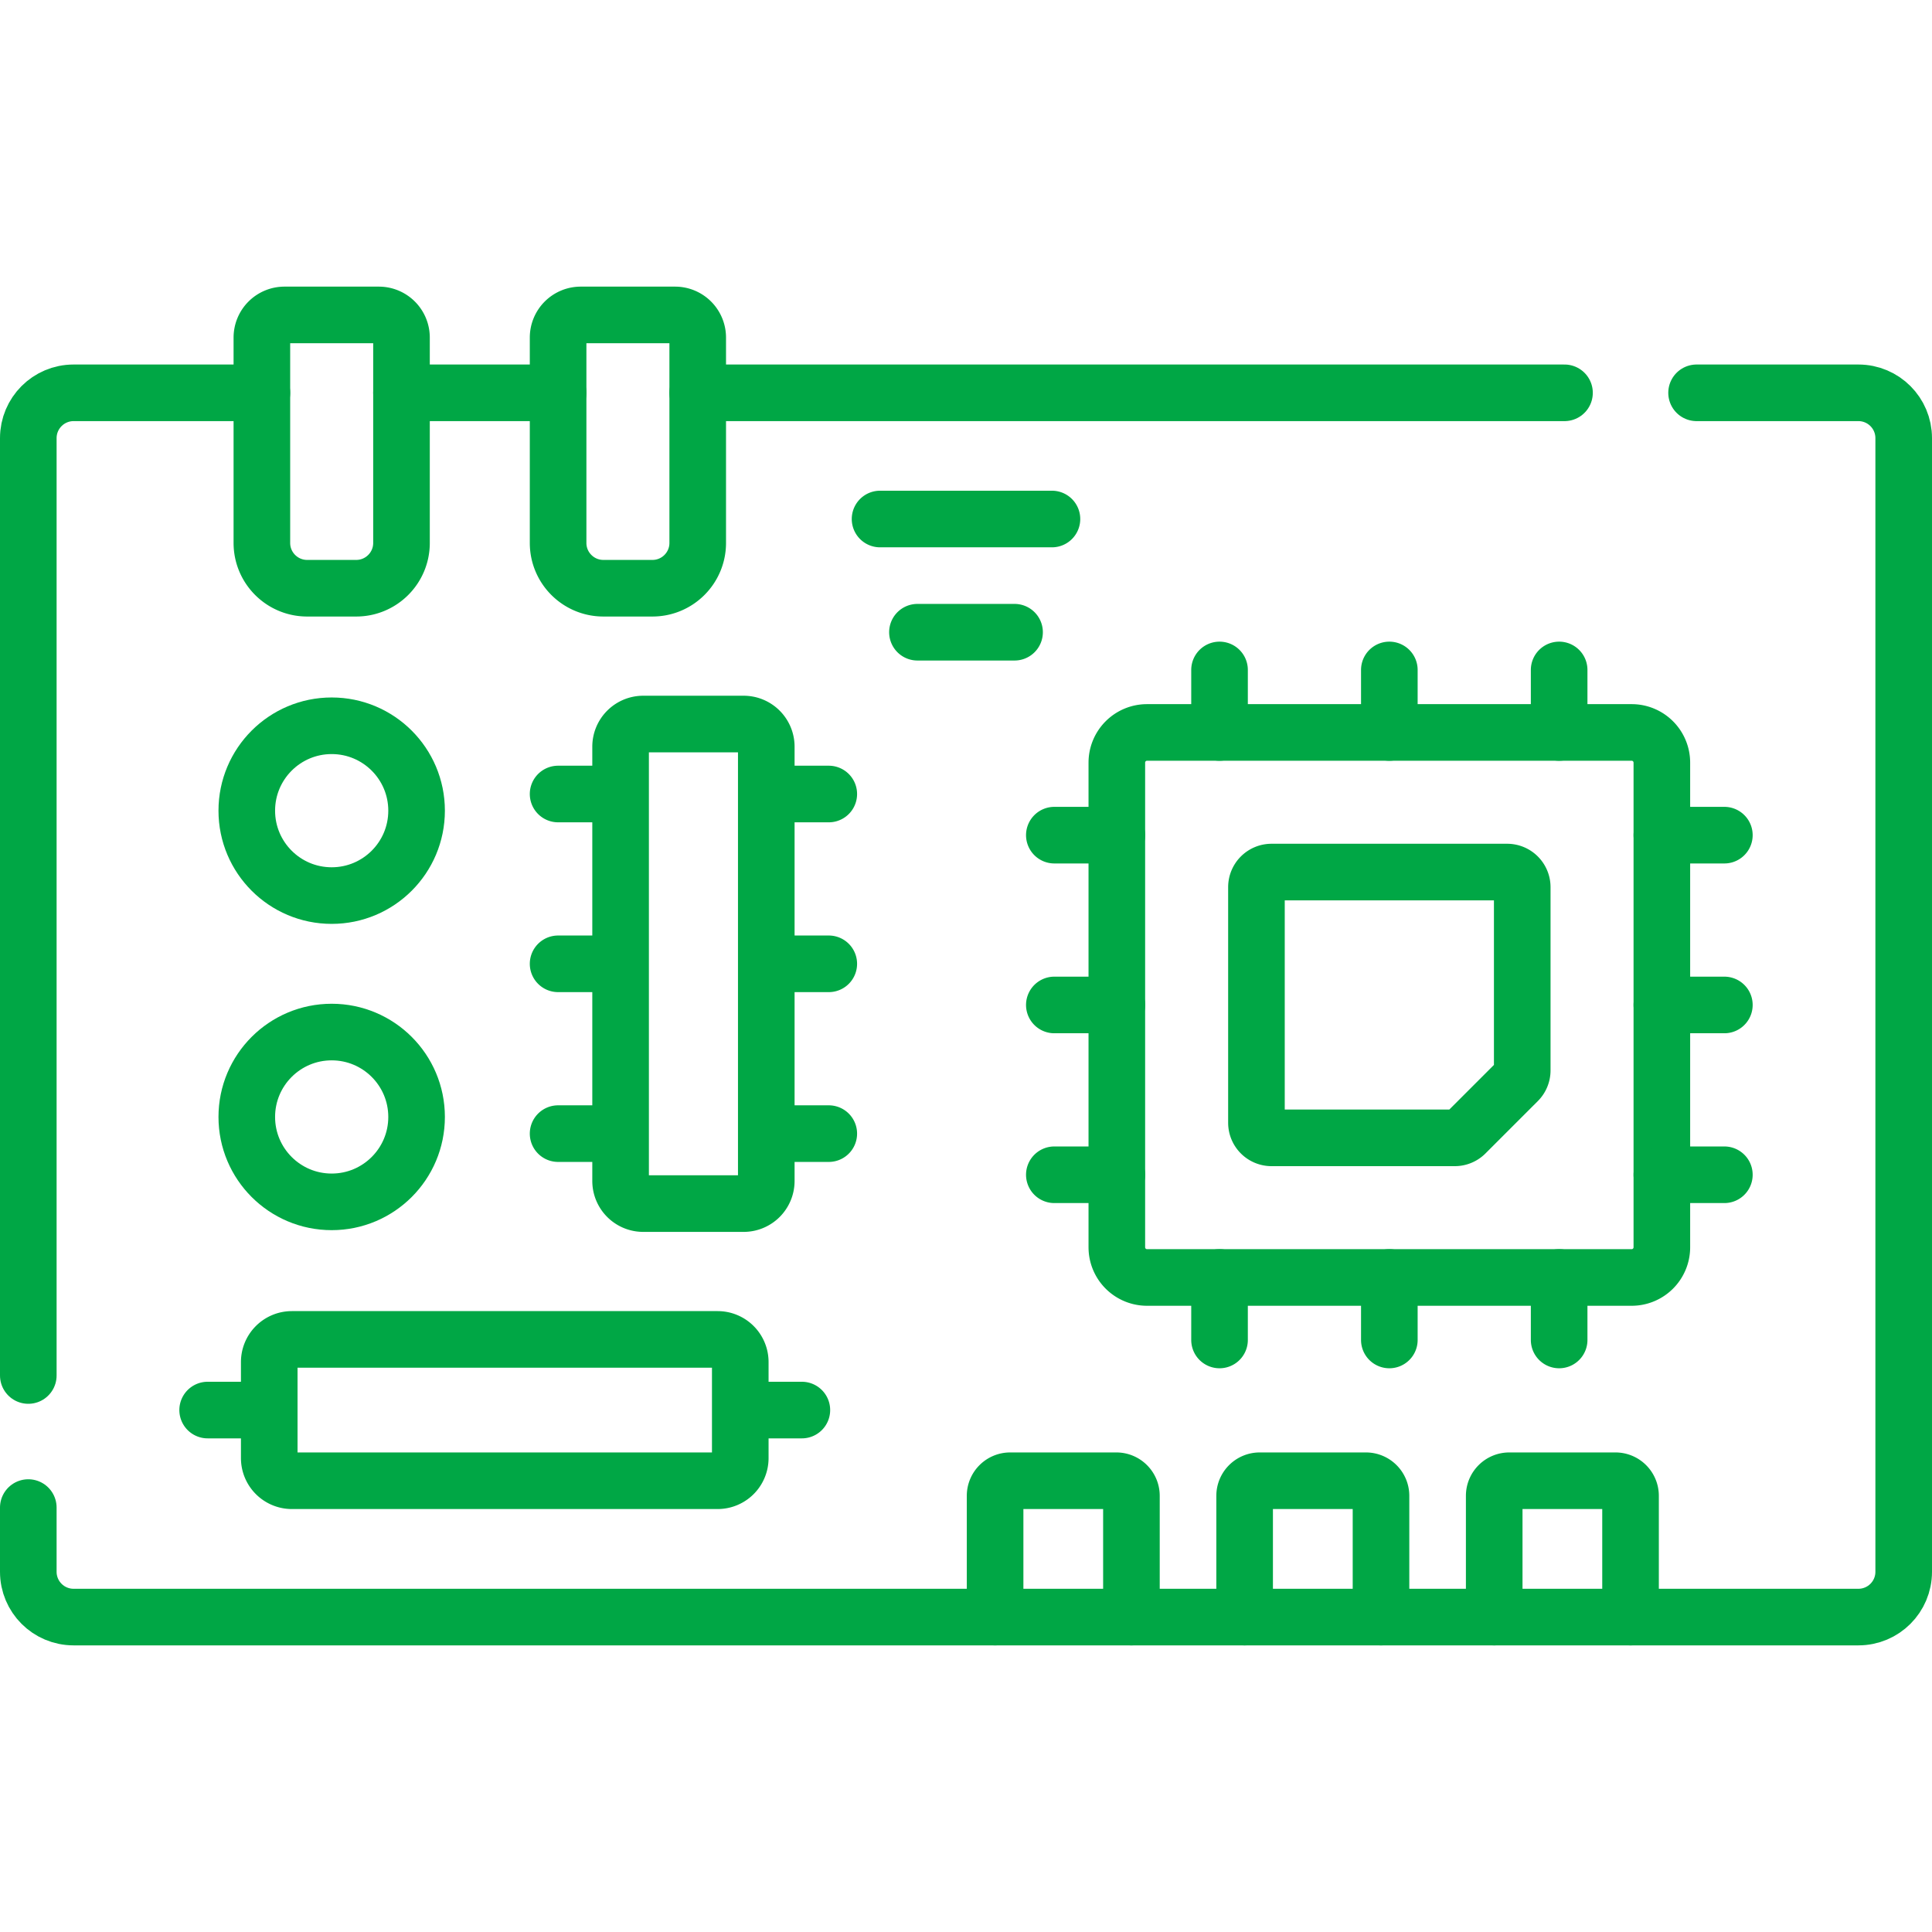
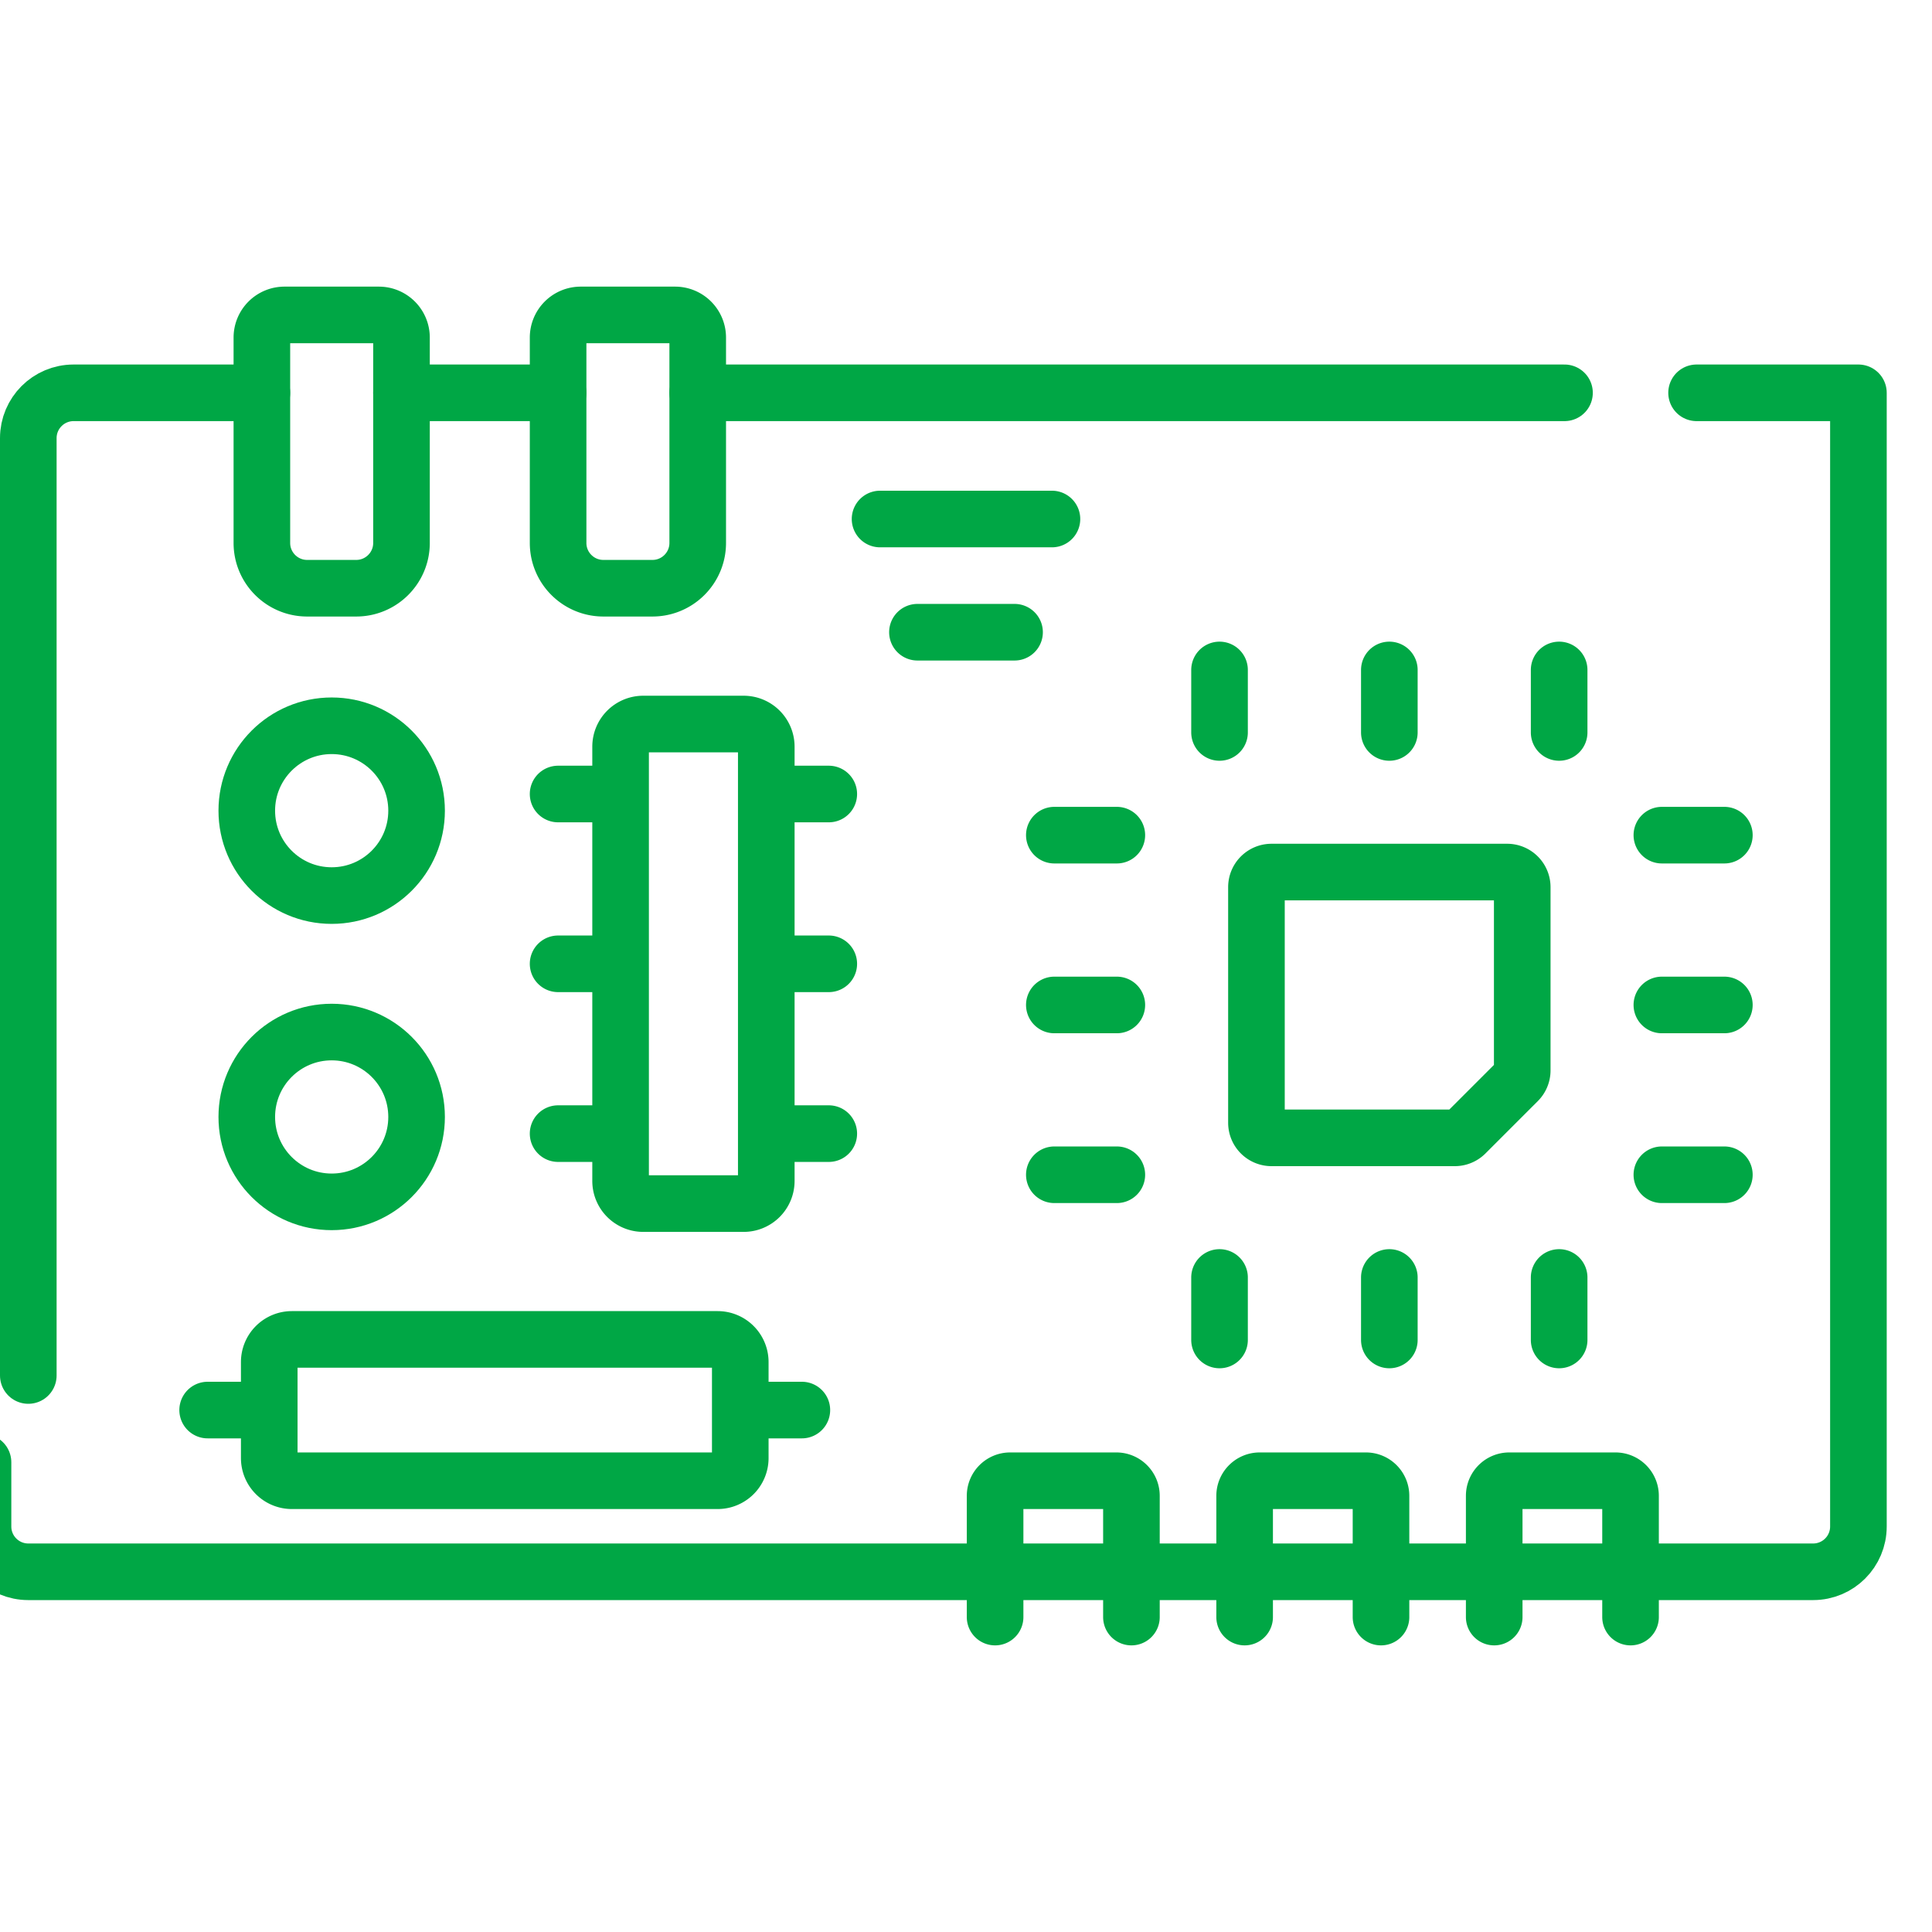
<svg xmlns="http://www.w3.org/2000/svg" version="1.1" width="512" height="512" x="0" y="0" viewBox="0 0 512 512" style="enable-background:new 0 0 512 512" xml:space="preserve" class="">
  <g>
-     <path d="M147.9 104.101h-41.5M7.5 364.521v-248.42c0-6.62 5.37-12 12-12h49.9M449.61 104.101h42.89c6.63 0 12 5.38 12 12v300.44c0 6.63-5.37 12-12 12h-473c-6.63 0-12-5.37-12-12v-17.02M414.61 104.101H184.9" style="stroke-linecap: round; stroke-linejoin: round; stroke-miterlimit: 10;" fill="none" stroke="#00A745" stroke-width="15px" stroke-linecap="round" stroke-linejoin="round" stroke-miterlimit="10" data-original="#000000" class="" />
+     <path d="M147.9 104.101h-41.5M7.5 364.521v-248.42c0-6.62 5.37-12 12-12h49.9M449.61 104.101h42.89v300.44c0 6.63-5.37 12-12 12h-473c-6.63 0-12-5.37-12-12v-17.02M414.61 104.101H184.9" style="stroke-linecap: round; stroke-linejoin: round; stroke-miterlimit: 10;" fill="none" stroke="#00A745" stroke-width="15px" stroke-linecap="round" stroke-linejoin="round" stroke-miterlimit="10" data-original="#000000" class="" />
    <circle cx="87.9" cy="214.838" r="22.5" style="stroke-linecap: round; stroke-linejoin: round; stroke-miterlimit: 10;" fill="none" stroke="#00A745" stroke-width="15px" stroke-linecap="round" stroke-linejoin="round" stroke-miterlimit="10" data-original="#000000" class="" />
    <circle cx="87.9" cy="296.004" r="22.5" style="stroke-linecap: round; stroke-linejoin: round; stroke-miterlimit: 10;" fill="none" stroke="#00A745" stroke-width="15px" stroke-linecap="round" stroke-linejoin="round" stroke-miterlimit="10" data-original="#000000" class="" />
-     <path d="M295.971 330.543V202.105a8 8 0 0 1 8-8h128.438a8 8 0 0 1 8 8v128.438a8 8 0 0 1-8 8H303.971a8 8 0 0 1-8-8z" style="stroke-linecap: round; stroke-linejoin: round; stroke-miterlimit: 10;" fill="none" stroke="#00A745" stroke-width="15px" stroke-linecap="round" stroke-linejoin="round" stroke-miterlimit="10" data-original="#000000" class="" />
    <path d="M332.971 297.543v-62.438a4 4 0 0 1 4-4h62.438a4 4 0 0 1 4 4v48.562a3.995 3.995 0 0 1-1.172 2.828l-13.876 13.876a4.001 4.001 0 0 1-2.828 1.172h-48.562a4 4 0 0 1-4-4zM94.4 155.885h-13c-6.627 0-12-5.373-12-12V89.459a6 6 0 0 1 6-6h25a6 6 0 0 1 6 6v54.426c0 6.627-5.373 12-12 12zM172.903 155.885h-13c-6.627 0-12-5.373-12-12V89.459a6 6 0 0 1 6-6h25a6 6 0 0 1 6 6v54.426c0 6.627-5.372 12-12 12zM456.973 311.324h-16.561M456.973 266.324h-16.561M456.973 221.324h-16.561M190.179 392.411H77.353a6 6 0 0 1-6-6v-25.454a6 6 0 0 1 6-6h112.826a6 6 0 0 1 6 6v25.454a6 6 0 0 1-6 6zM212.5 373.681h-16.32M71.35 373.681H55.03M323.189 355.104v-16.561M368.189 355.104v-16.561M413.189 355.104v-16.561M295.971 311.324H279.41M295.971 266.324H279.41M295.971 221.324H279.41M323.189 194.105v-16.561M368.189 194.105v-16.561M413.189 194.105v-16.561M197.073 318.965h-26.609a6 6 0 0 1-6-6V197.876a6 6 0 0 1 6-6h26.609a6 6 0 0 1 6 6v115.088a6 6 0 0 1-6 6.001zM219.634 300.421h-16.561M219.634 255.421h-16.561M219.634 210.421h-16.561M164.464 300.421h-16.561M164.464 255.421h-16.561M164.464 210.421h-16.561M299.84 428.541v-32.13c0-2.21-1.79-4-4-4h-28.13c-2.21 0-4 1.79-4 4v32.13M365.98 428.541v-32.13c0-2.21-1.79-4-4-4h-28.14c-2.2 0-4 1.79-4 4v32.13M432.11 428.541v-32.13c0-2.21-1.79-4-4-4h-28.13c-2.21 0-4 1.79-4 4v32.13M233.225 137.544h45.55M243.133 167.544h25.734" style="stroke-linecap: round; stroke-linejoin: round; stroke-miterlimit: 10;" fill="none" stroke="#00A745" stroke-width="15px" stroke-linecap="round" stroke-linejoin="round" stroke-miterlimit="10" data-original="#000000" class="" />
  </g>
</svg>